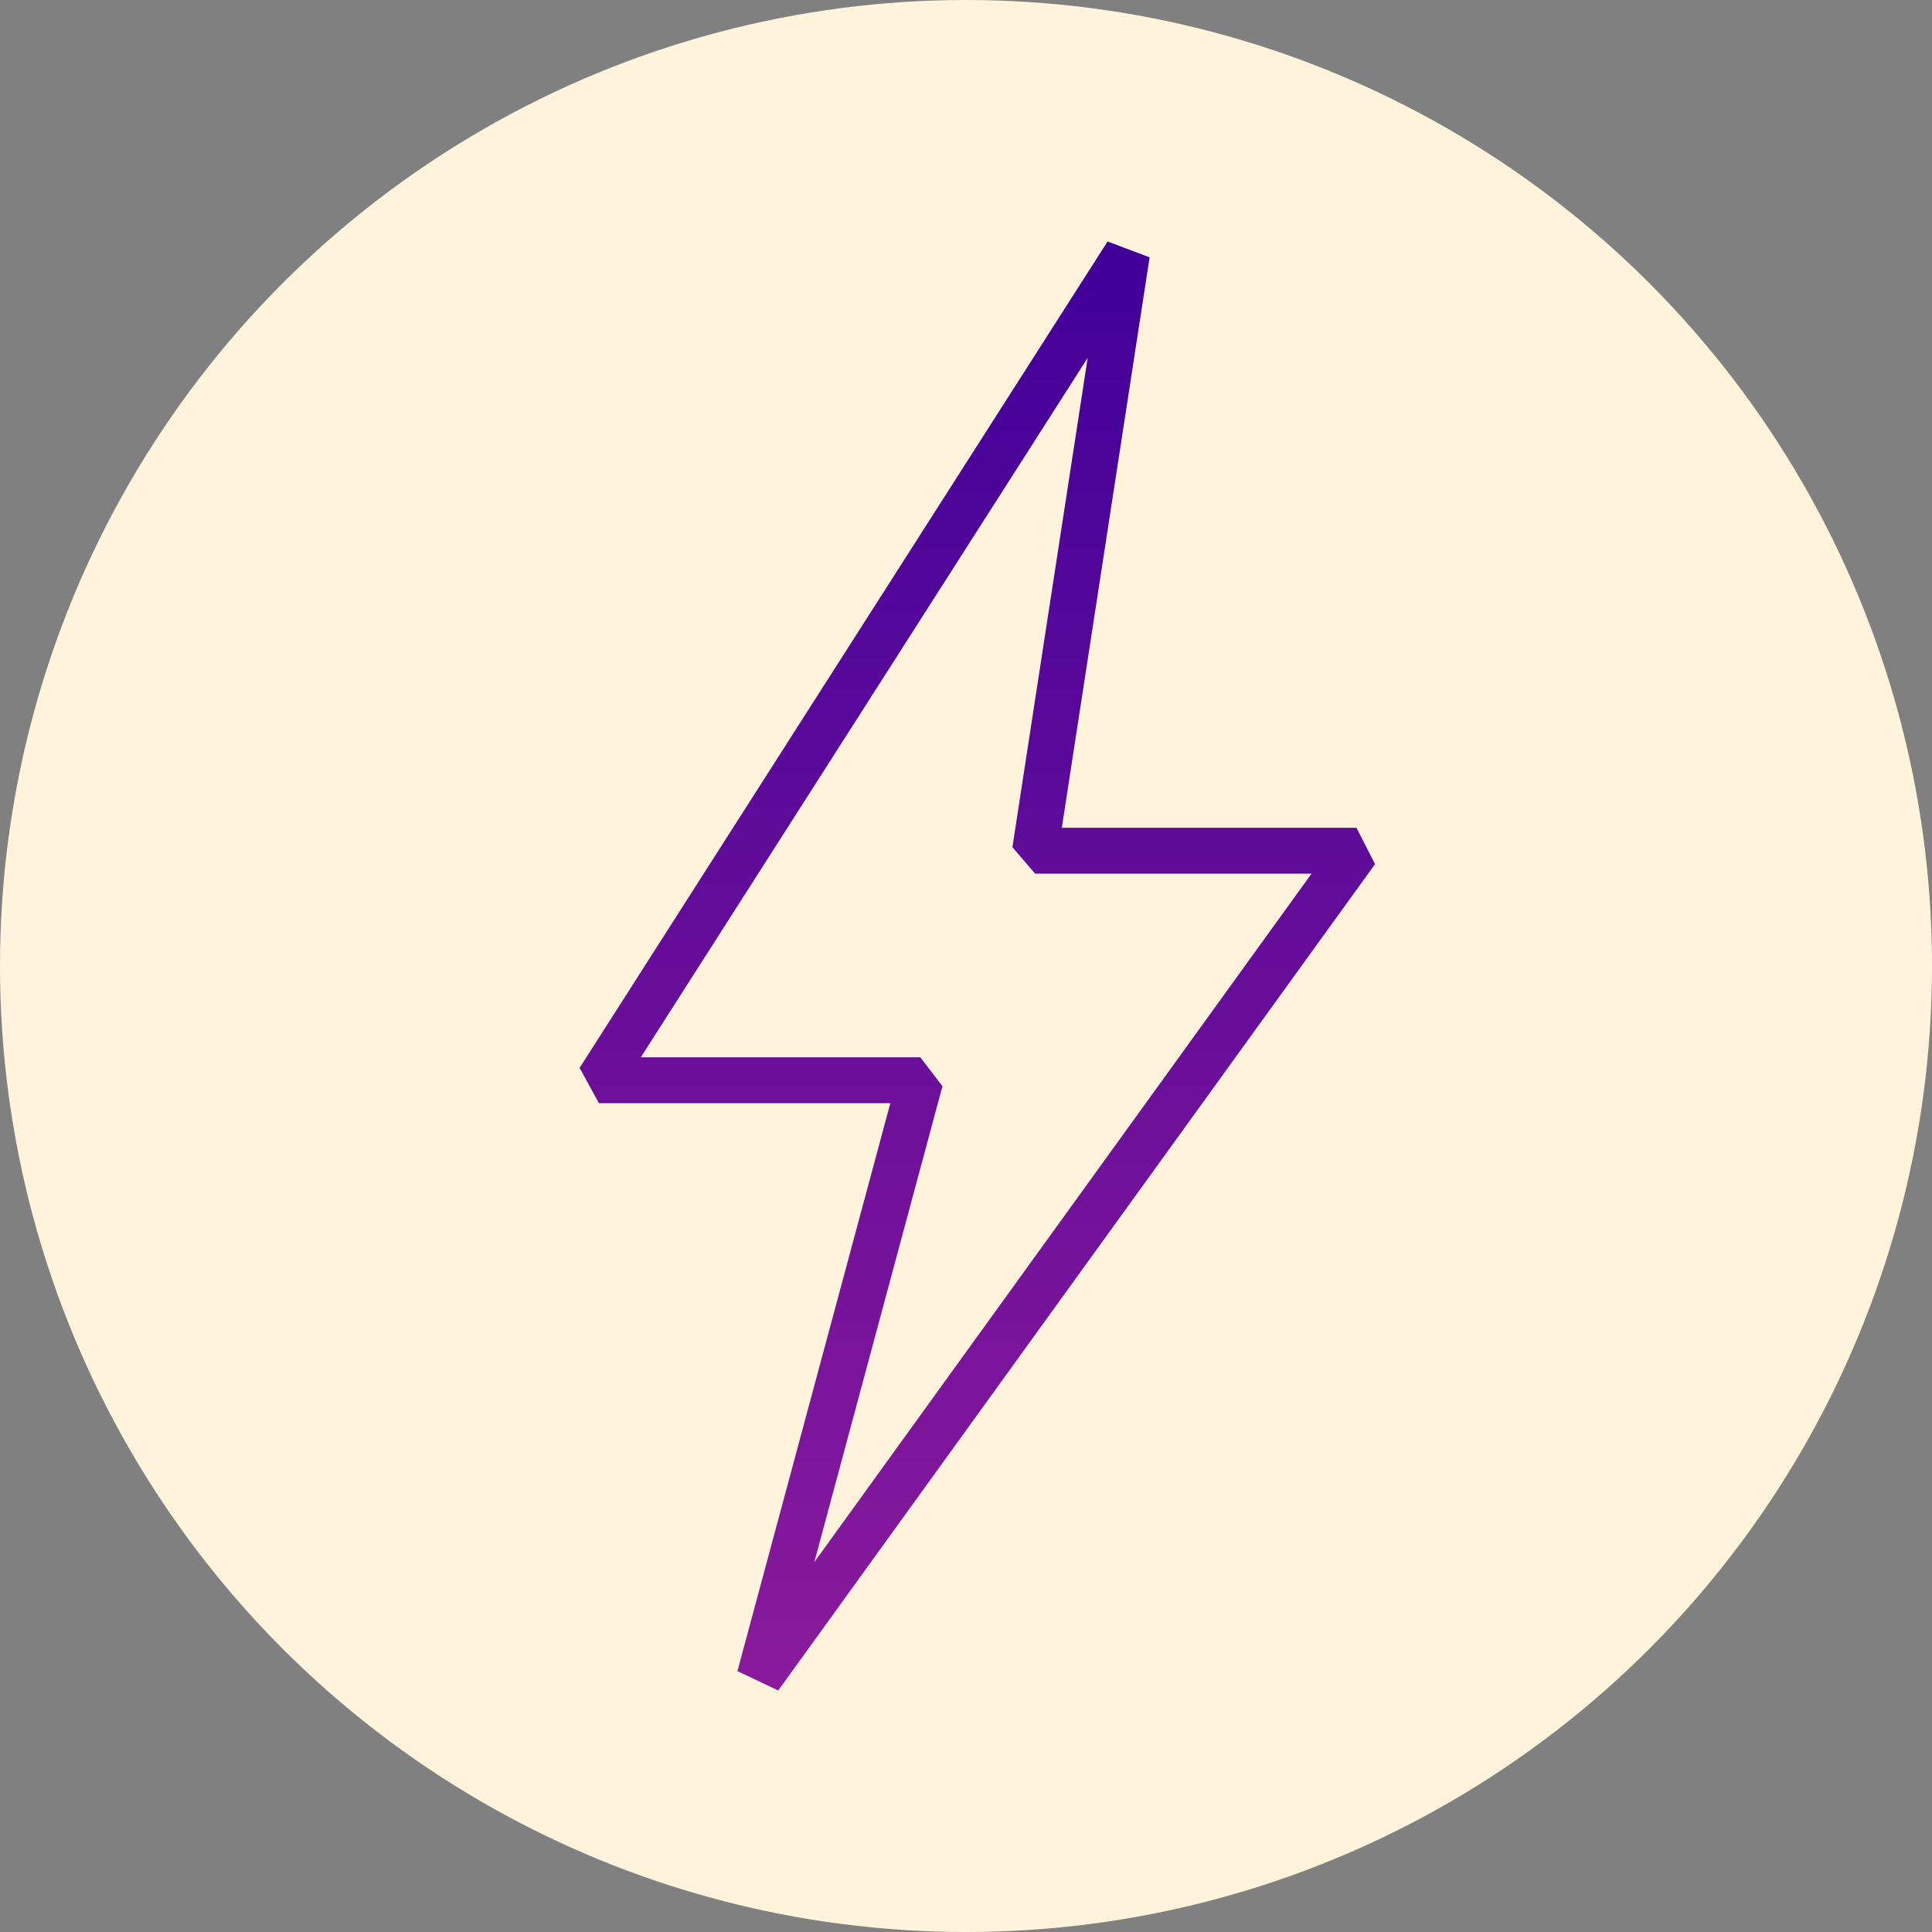
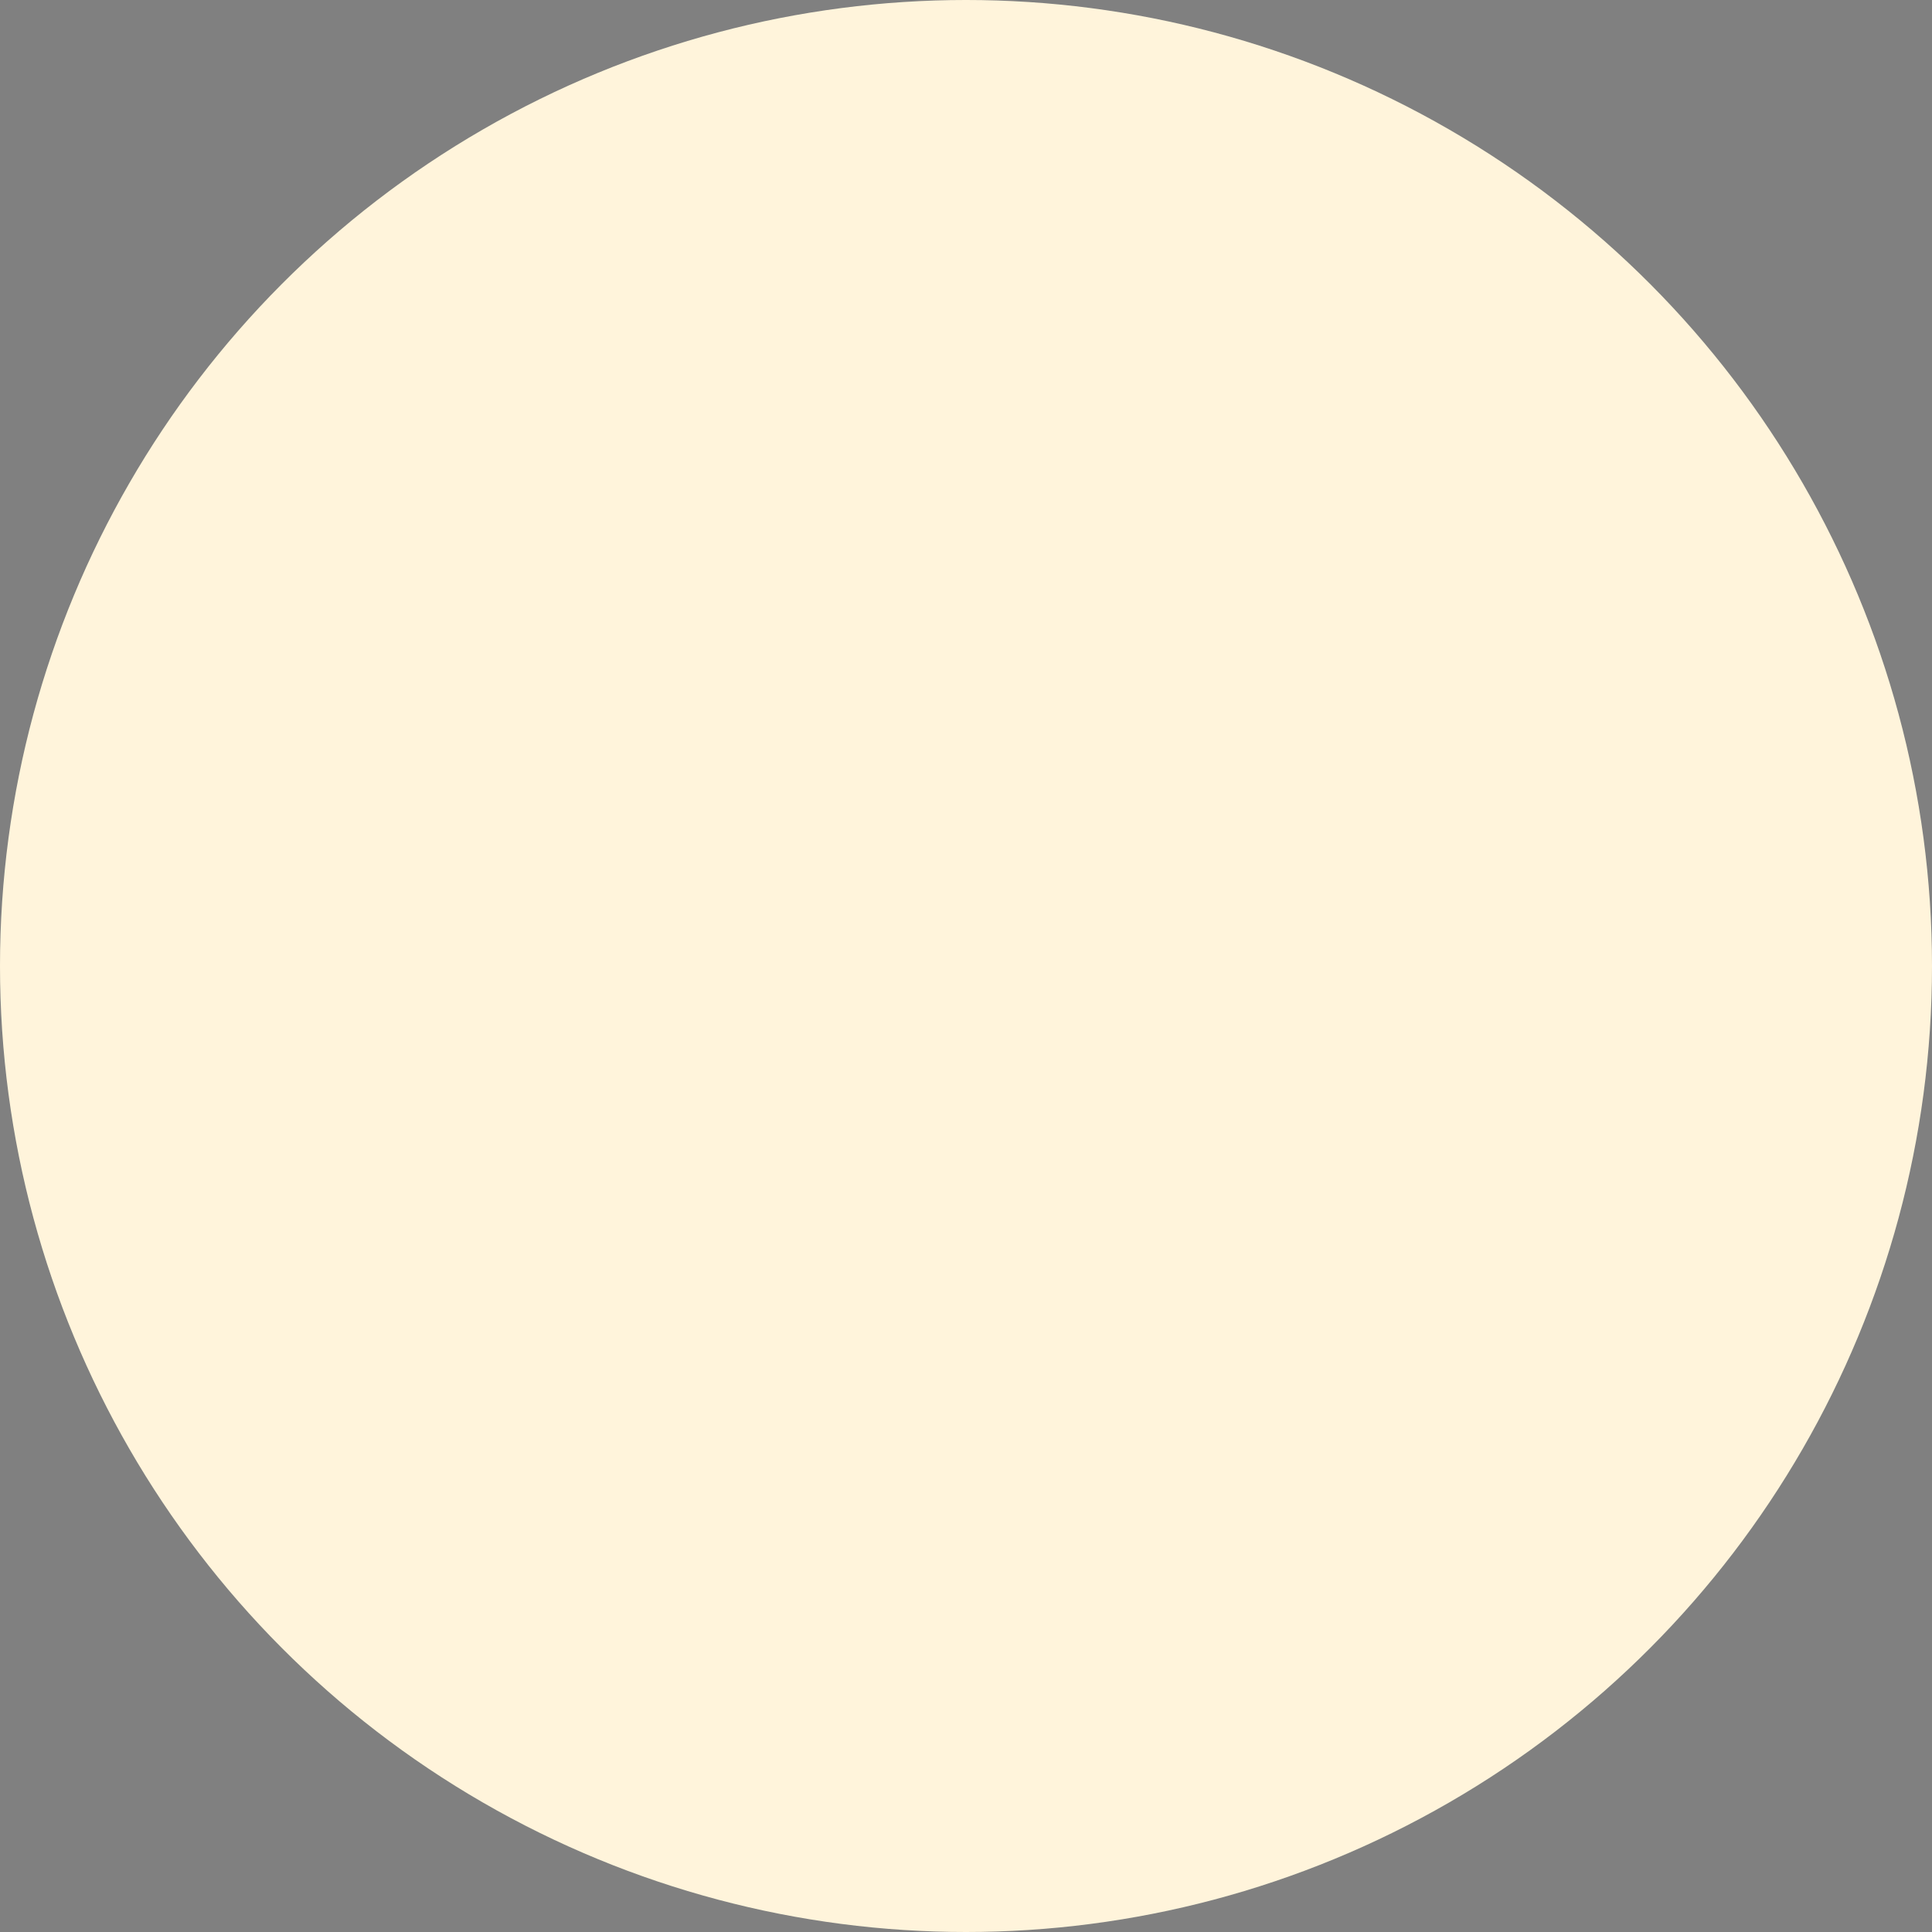
<svg xmlns="http://www.w3.org/2000/svg" width="50" height="50" viewBox="0 0 50 50" fill="none">
  <rect x="0" y="0" width="50" height="50" fill="#808080" stroke="none" />
  <circle cx="25" cy="25" r="25" fill="#FFF4DB" />
-   <path d="M23.042 28.55L19.085 43.248L20.14 43.75L35.586 22.363L35.105 21.422H27.48L29.752 6.66L28.664 6.25L15 27.637L15.5 28.55H23.042ZM28.149 9.262L26.201 21.925L26.788 22.61H33.943L21.075 40.427L24.391 28.111L23.817 27.362H16.585L28.149 9.262Z" fill="url(#paint0_linear_1_7037)" />
  <defs>
    <linearGradient id="paint0_linear_1_7037" x1="25.293" y1="6.25" x2="25.293" y2="43.75" gradientUnits="userSpaceOnUse">
      <stop stop-color="#410099" />
      <stop offset="1" stop-color="#8A1A9B" />
    </linearGradient>
  </defs>
</svg>